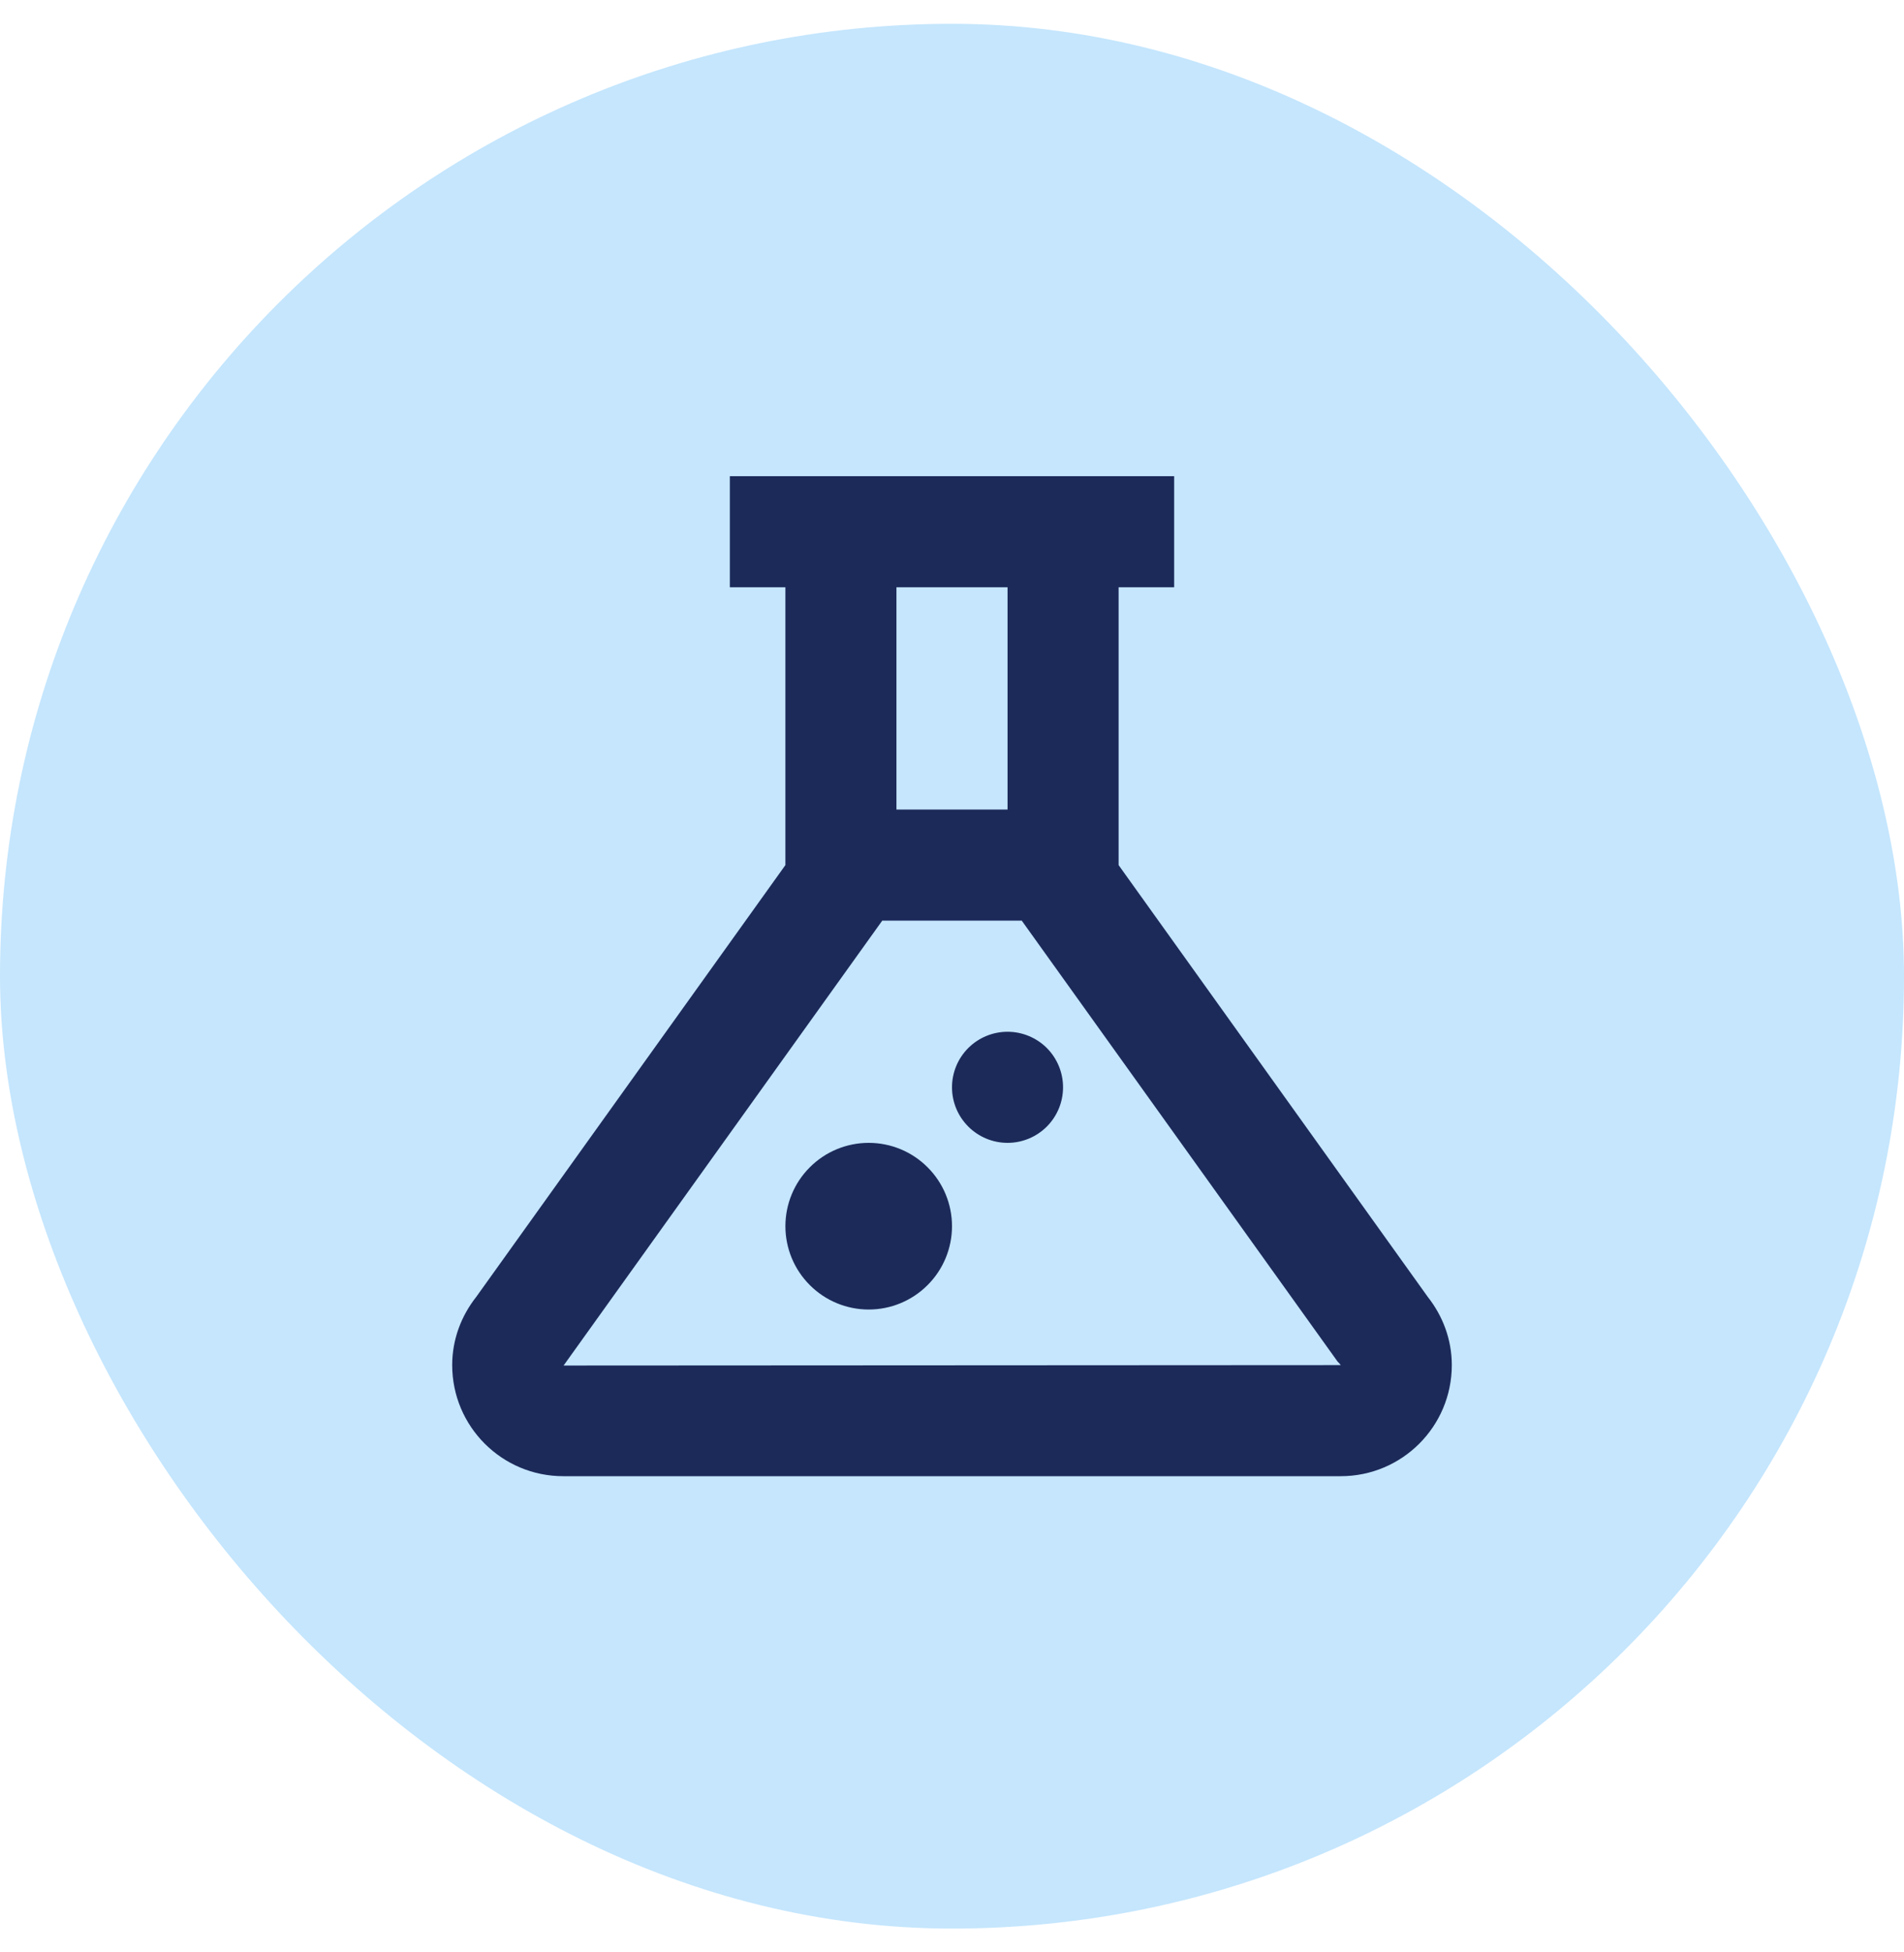
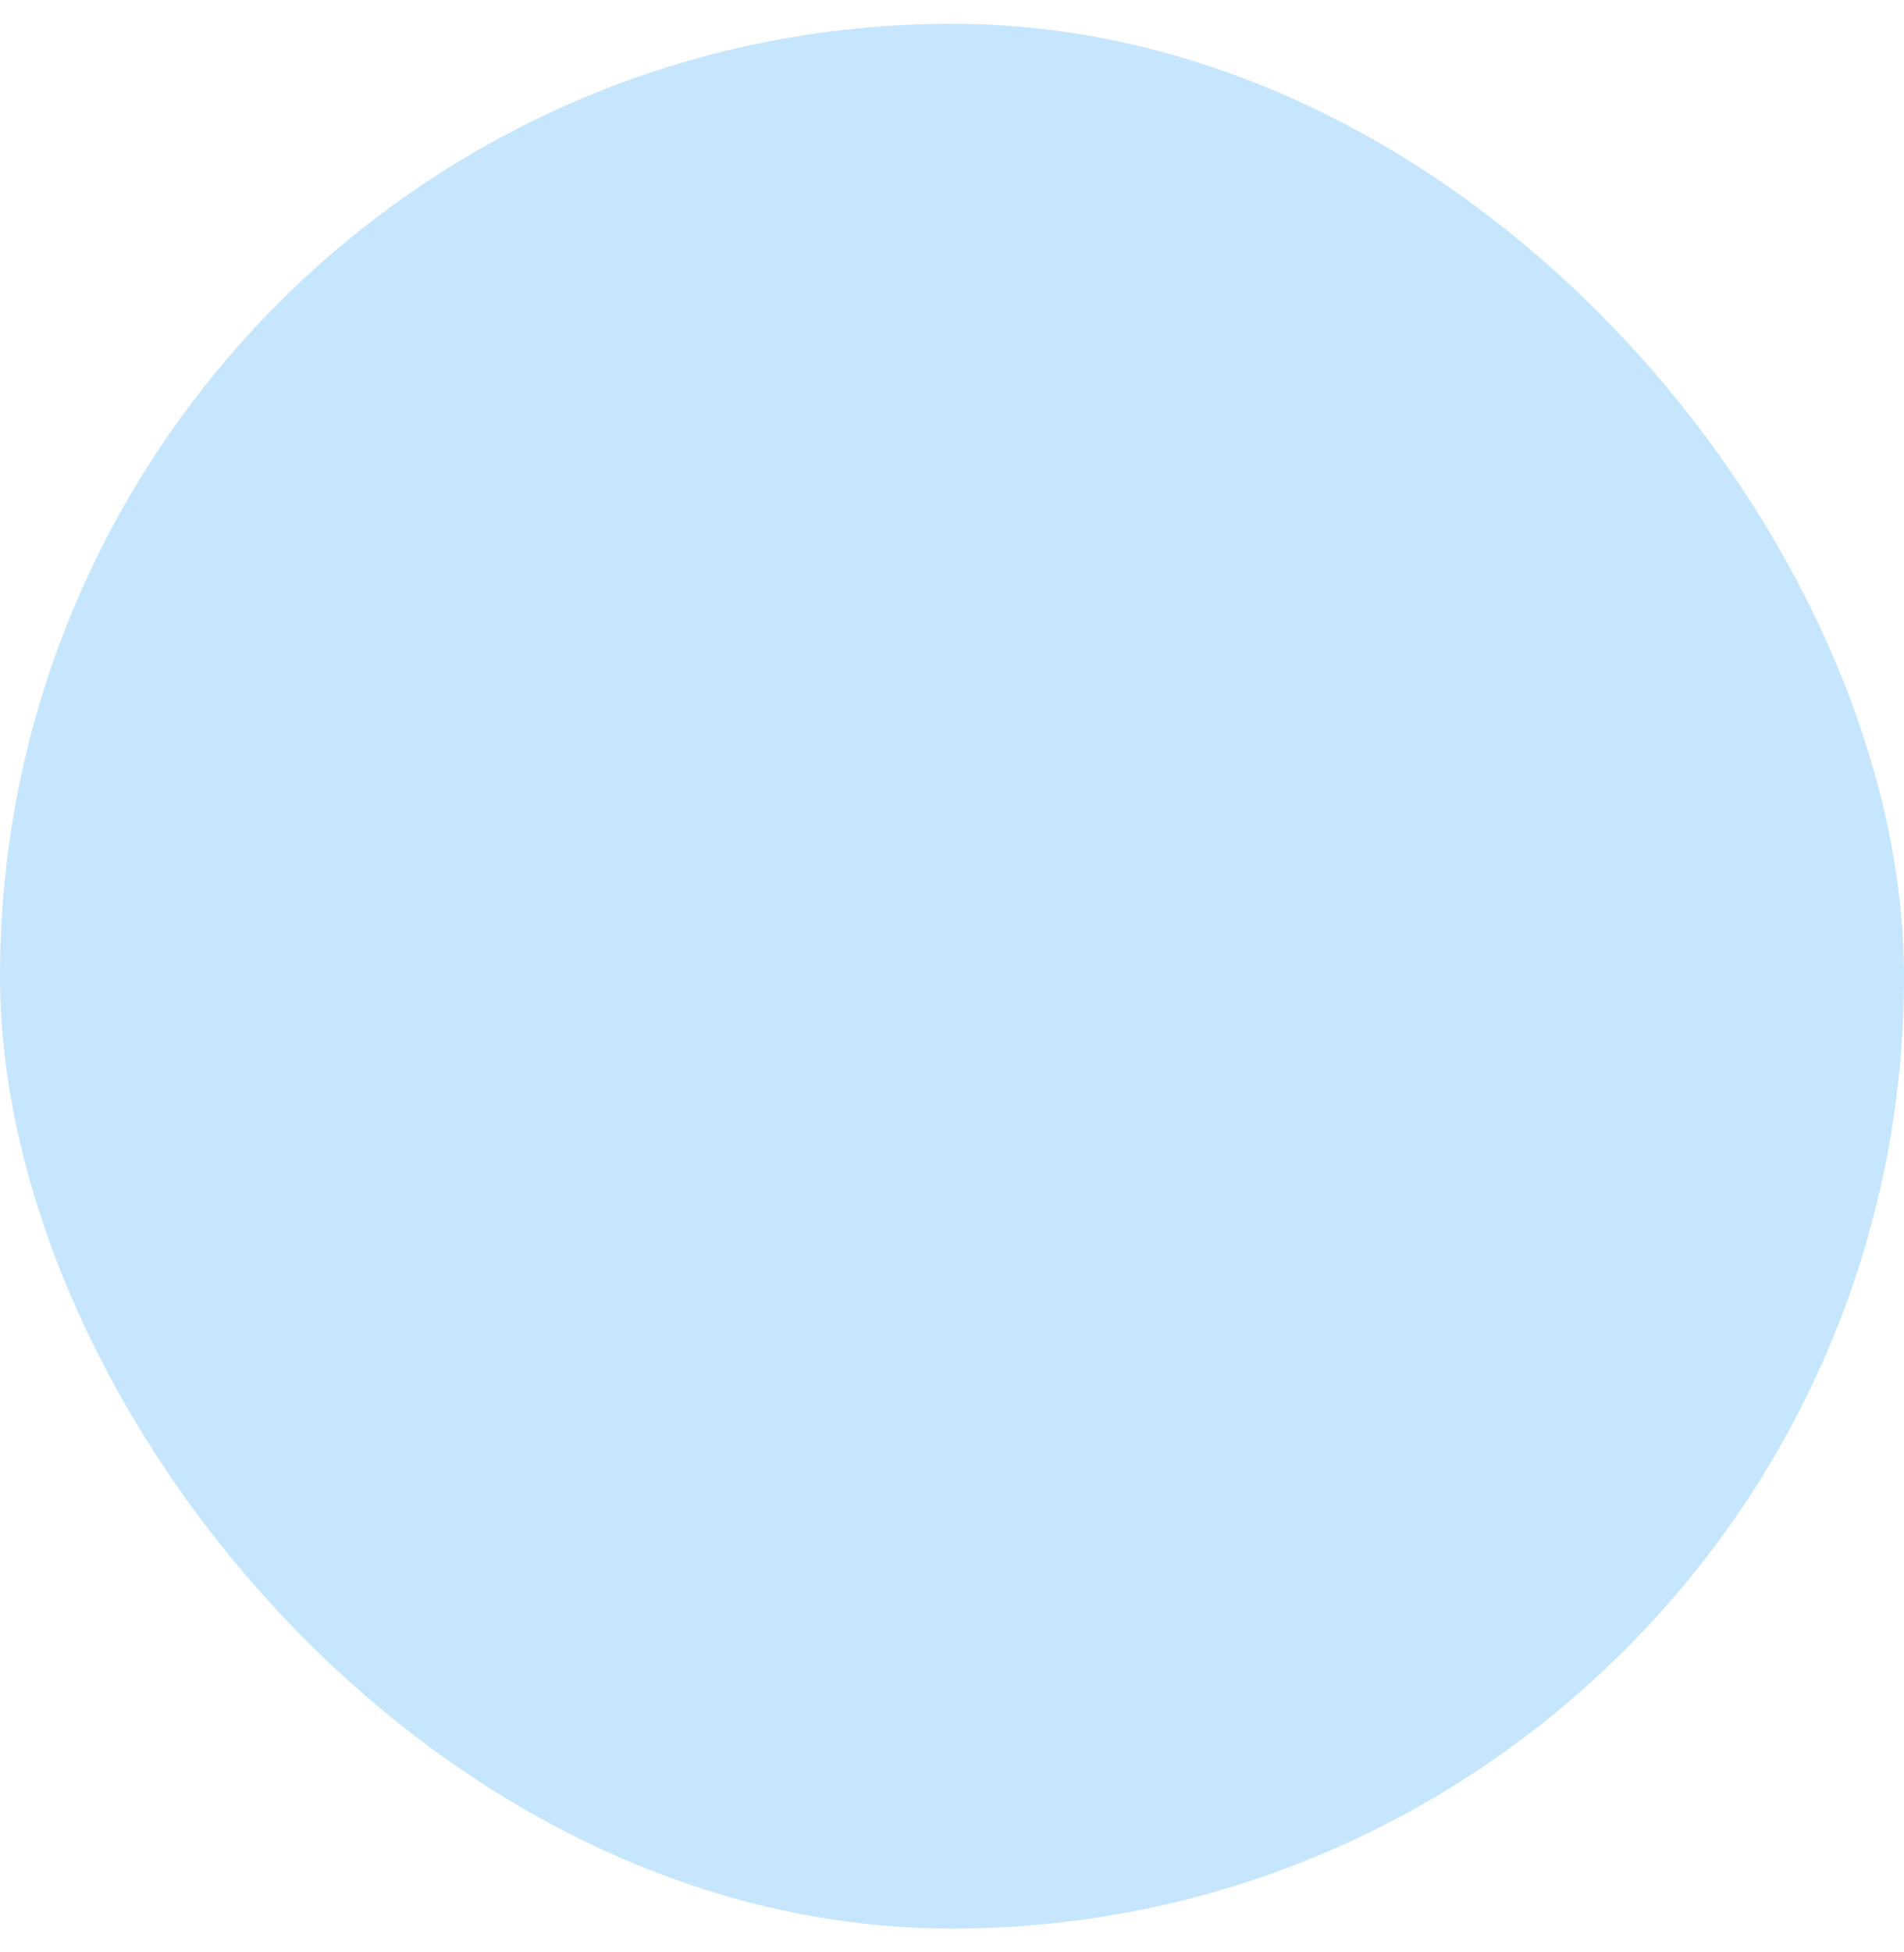
<svg xmlns="http://www.w3.org/2000/svg" width="40" height="41" viewBox="0 0 40 41" fill="none">
  <rect y="0.5" width="40" height="40" rx="20" fill="#C5E6FD" />
-   <path d="M15.333 10V12.333H16.5V18.167L10.004 27.236C9.693 27.631 9.5 28.124 9.5 28.667C9.5 29.956 10.544 31 11.833 31H28.167C29.456 31 30.5 29.956 30.5 28.667C30.5 28.124 30.307 27.631 29.996 27.236L23.5 18.167V12.333H24.667V10H15.333ZM18.833 12.333H21.167V17H18.833V12.333ZM18.535 19.333H21.465L28.101 28.594L28.135 28.628L28.167 28.667L11.84 28.676L11.87 28.635L11.899 28.594L18.535 19.333ZM21.167 21.667C20.857 21.667 20.561 21.79 20.342 22.008C20.123 22.227 20 22.524 20 22.833C20 23.143 20.123 23.439 20.342 23.658C20.561 23.877 20.857 24 21.167 24C21.476 24 21.773 23.877 21.992 23.658C22.21 23.439 22.333 23.143 22.333 22.833C22.333 22.524 22.21 22.227 21.992 22.008C21.773 21.79 21.476 21.667 21.167 21.667ZM18.25 24C17.786 24 17.341 24.184 17.013 24.513C16.684 24.841 16.5 25.286 16.5 25.75C16.5 26.214 16.684 26.659 17.013 26.987C17.341 27.316 17.786 27.5 18.25 27.5C18.714 27.5 19.159 27.316 19.487 26.987C19.816 26.659 20 26.214 20 25.75C20 25.286 19.816 24.841 19.487 24.513C19.159 24.184 18.714 24 18.25 24Z" fill="#1C2A5A" />
</svg>